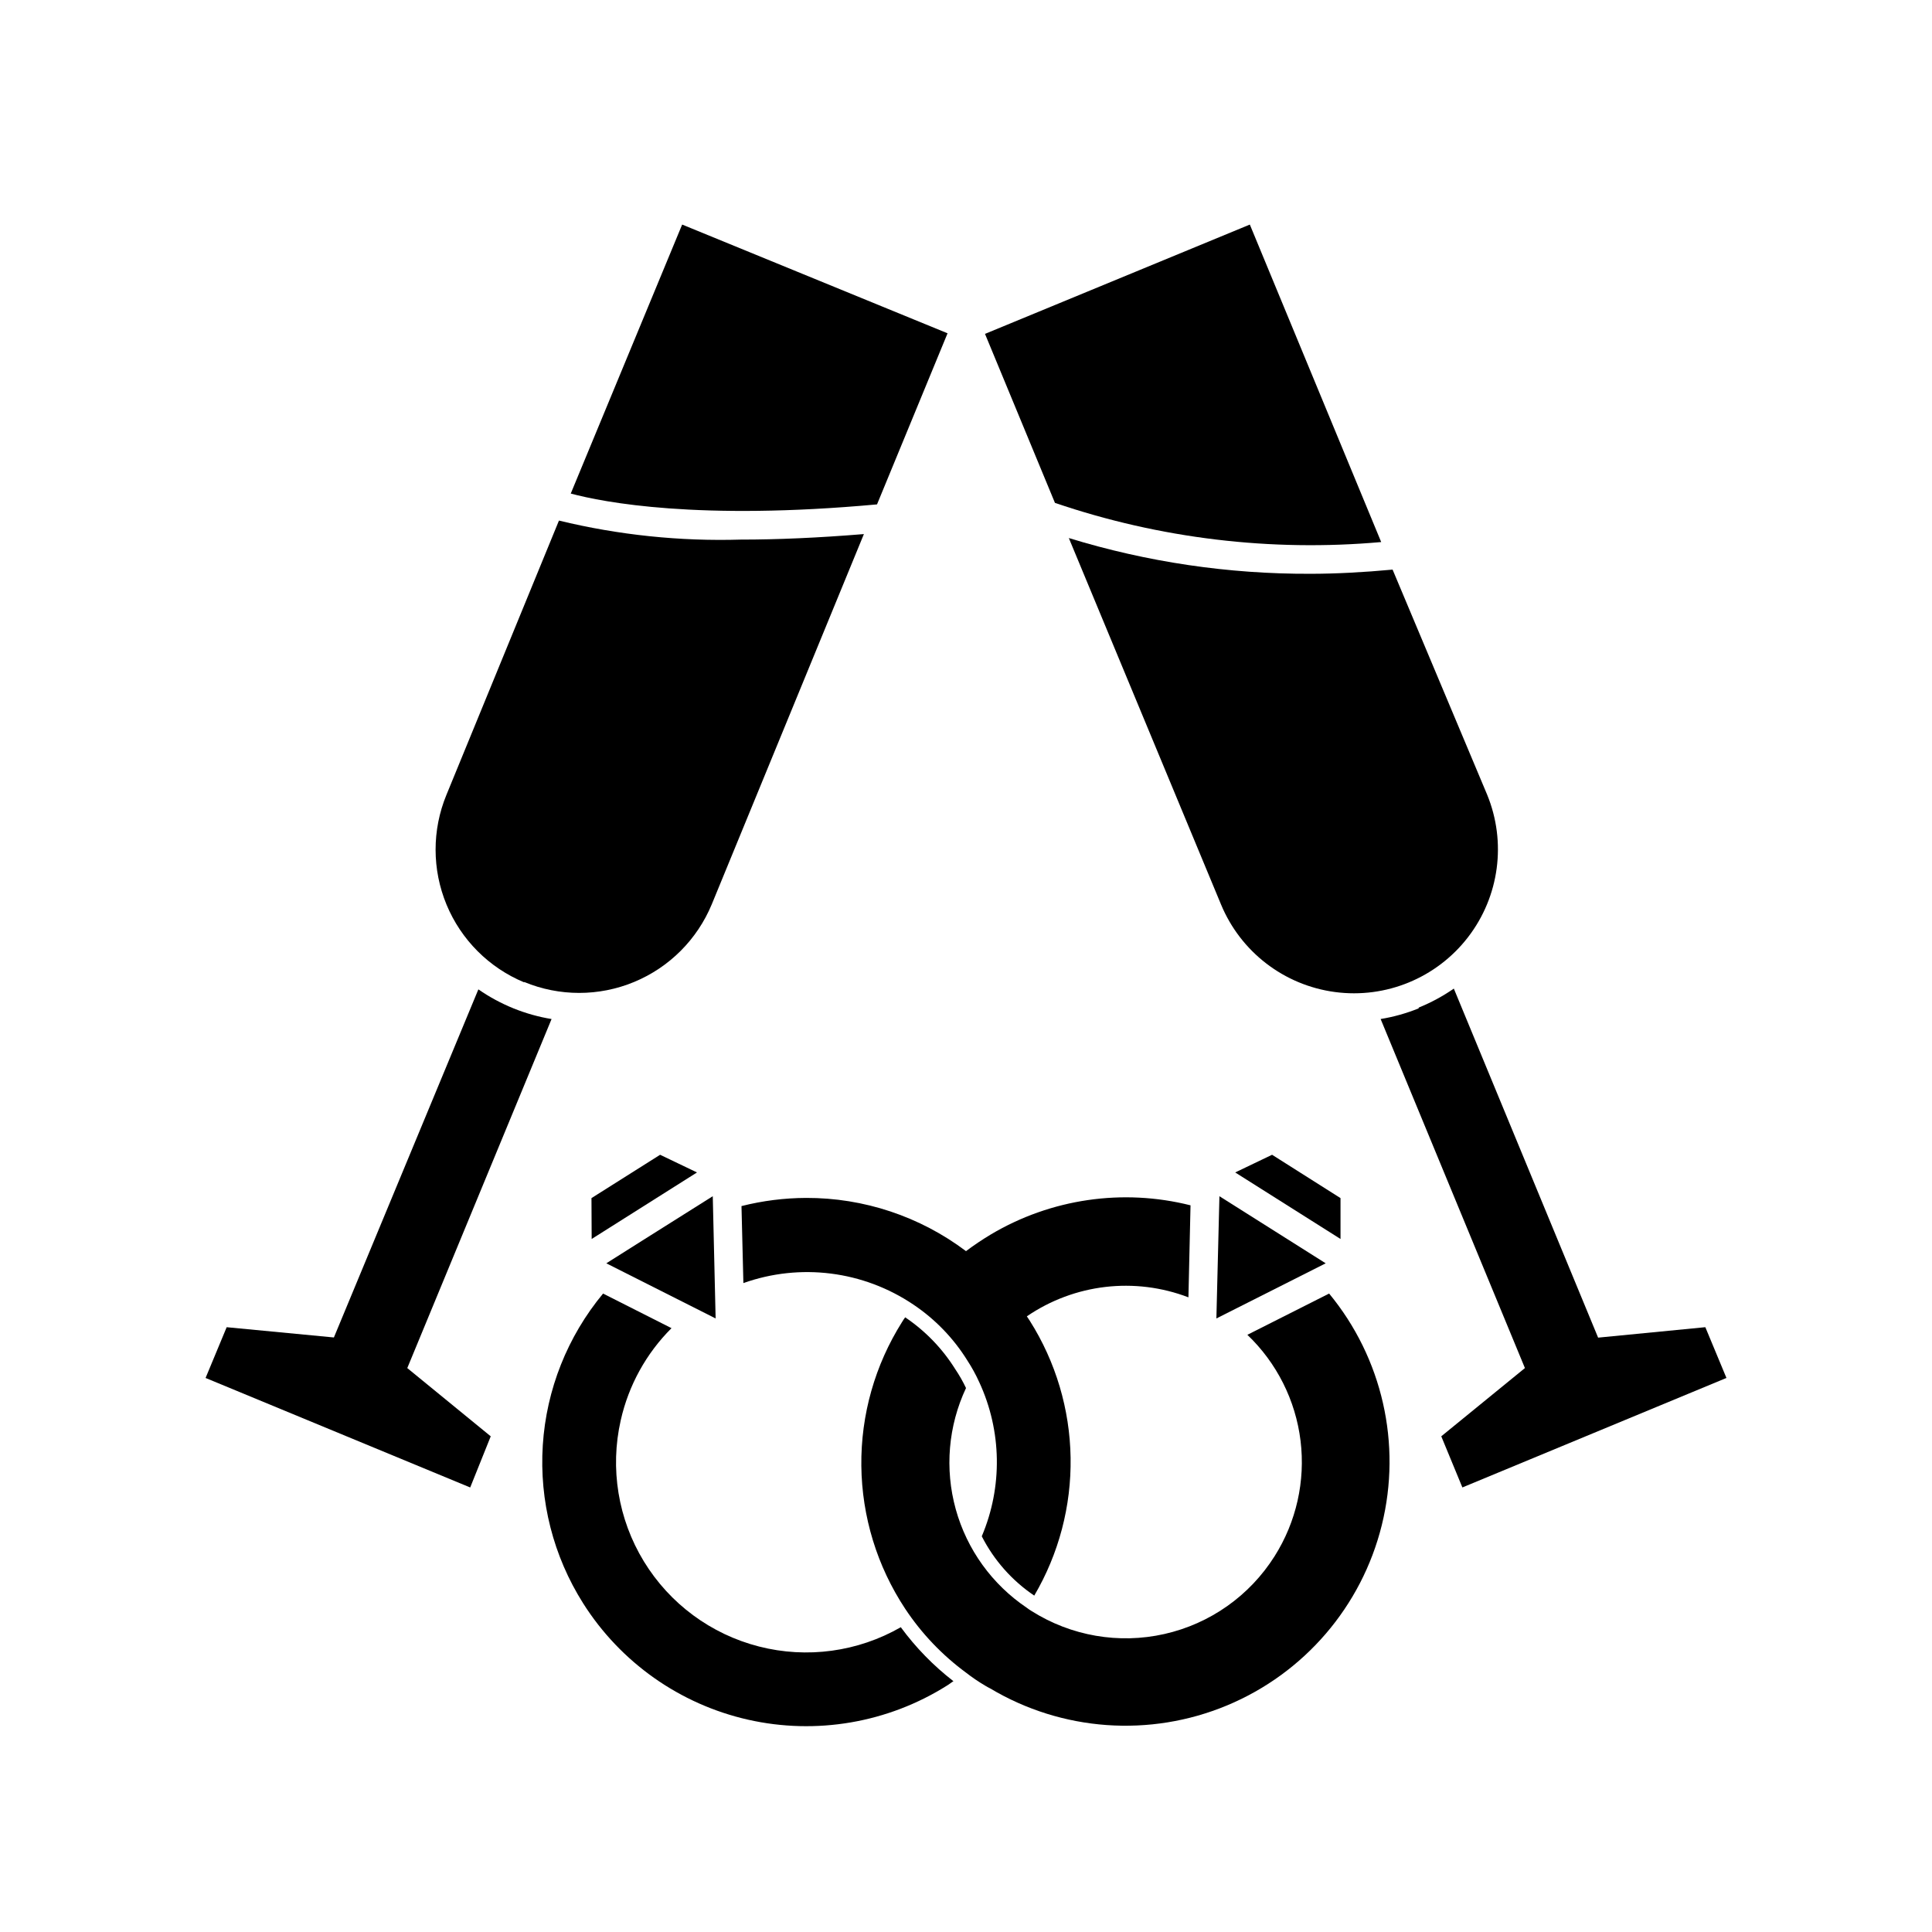
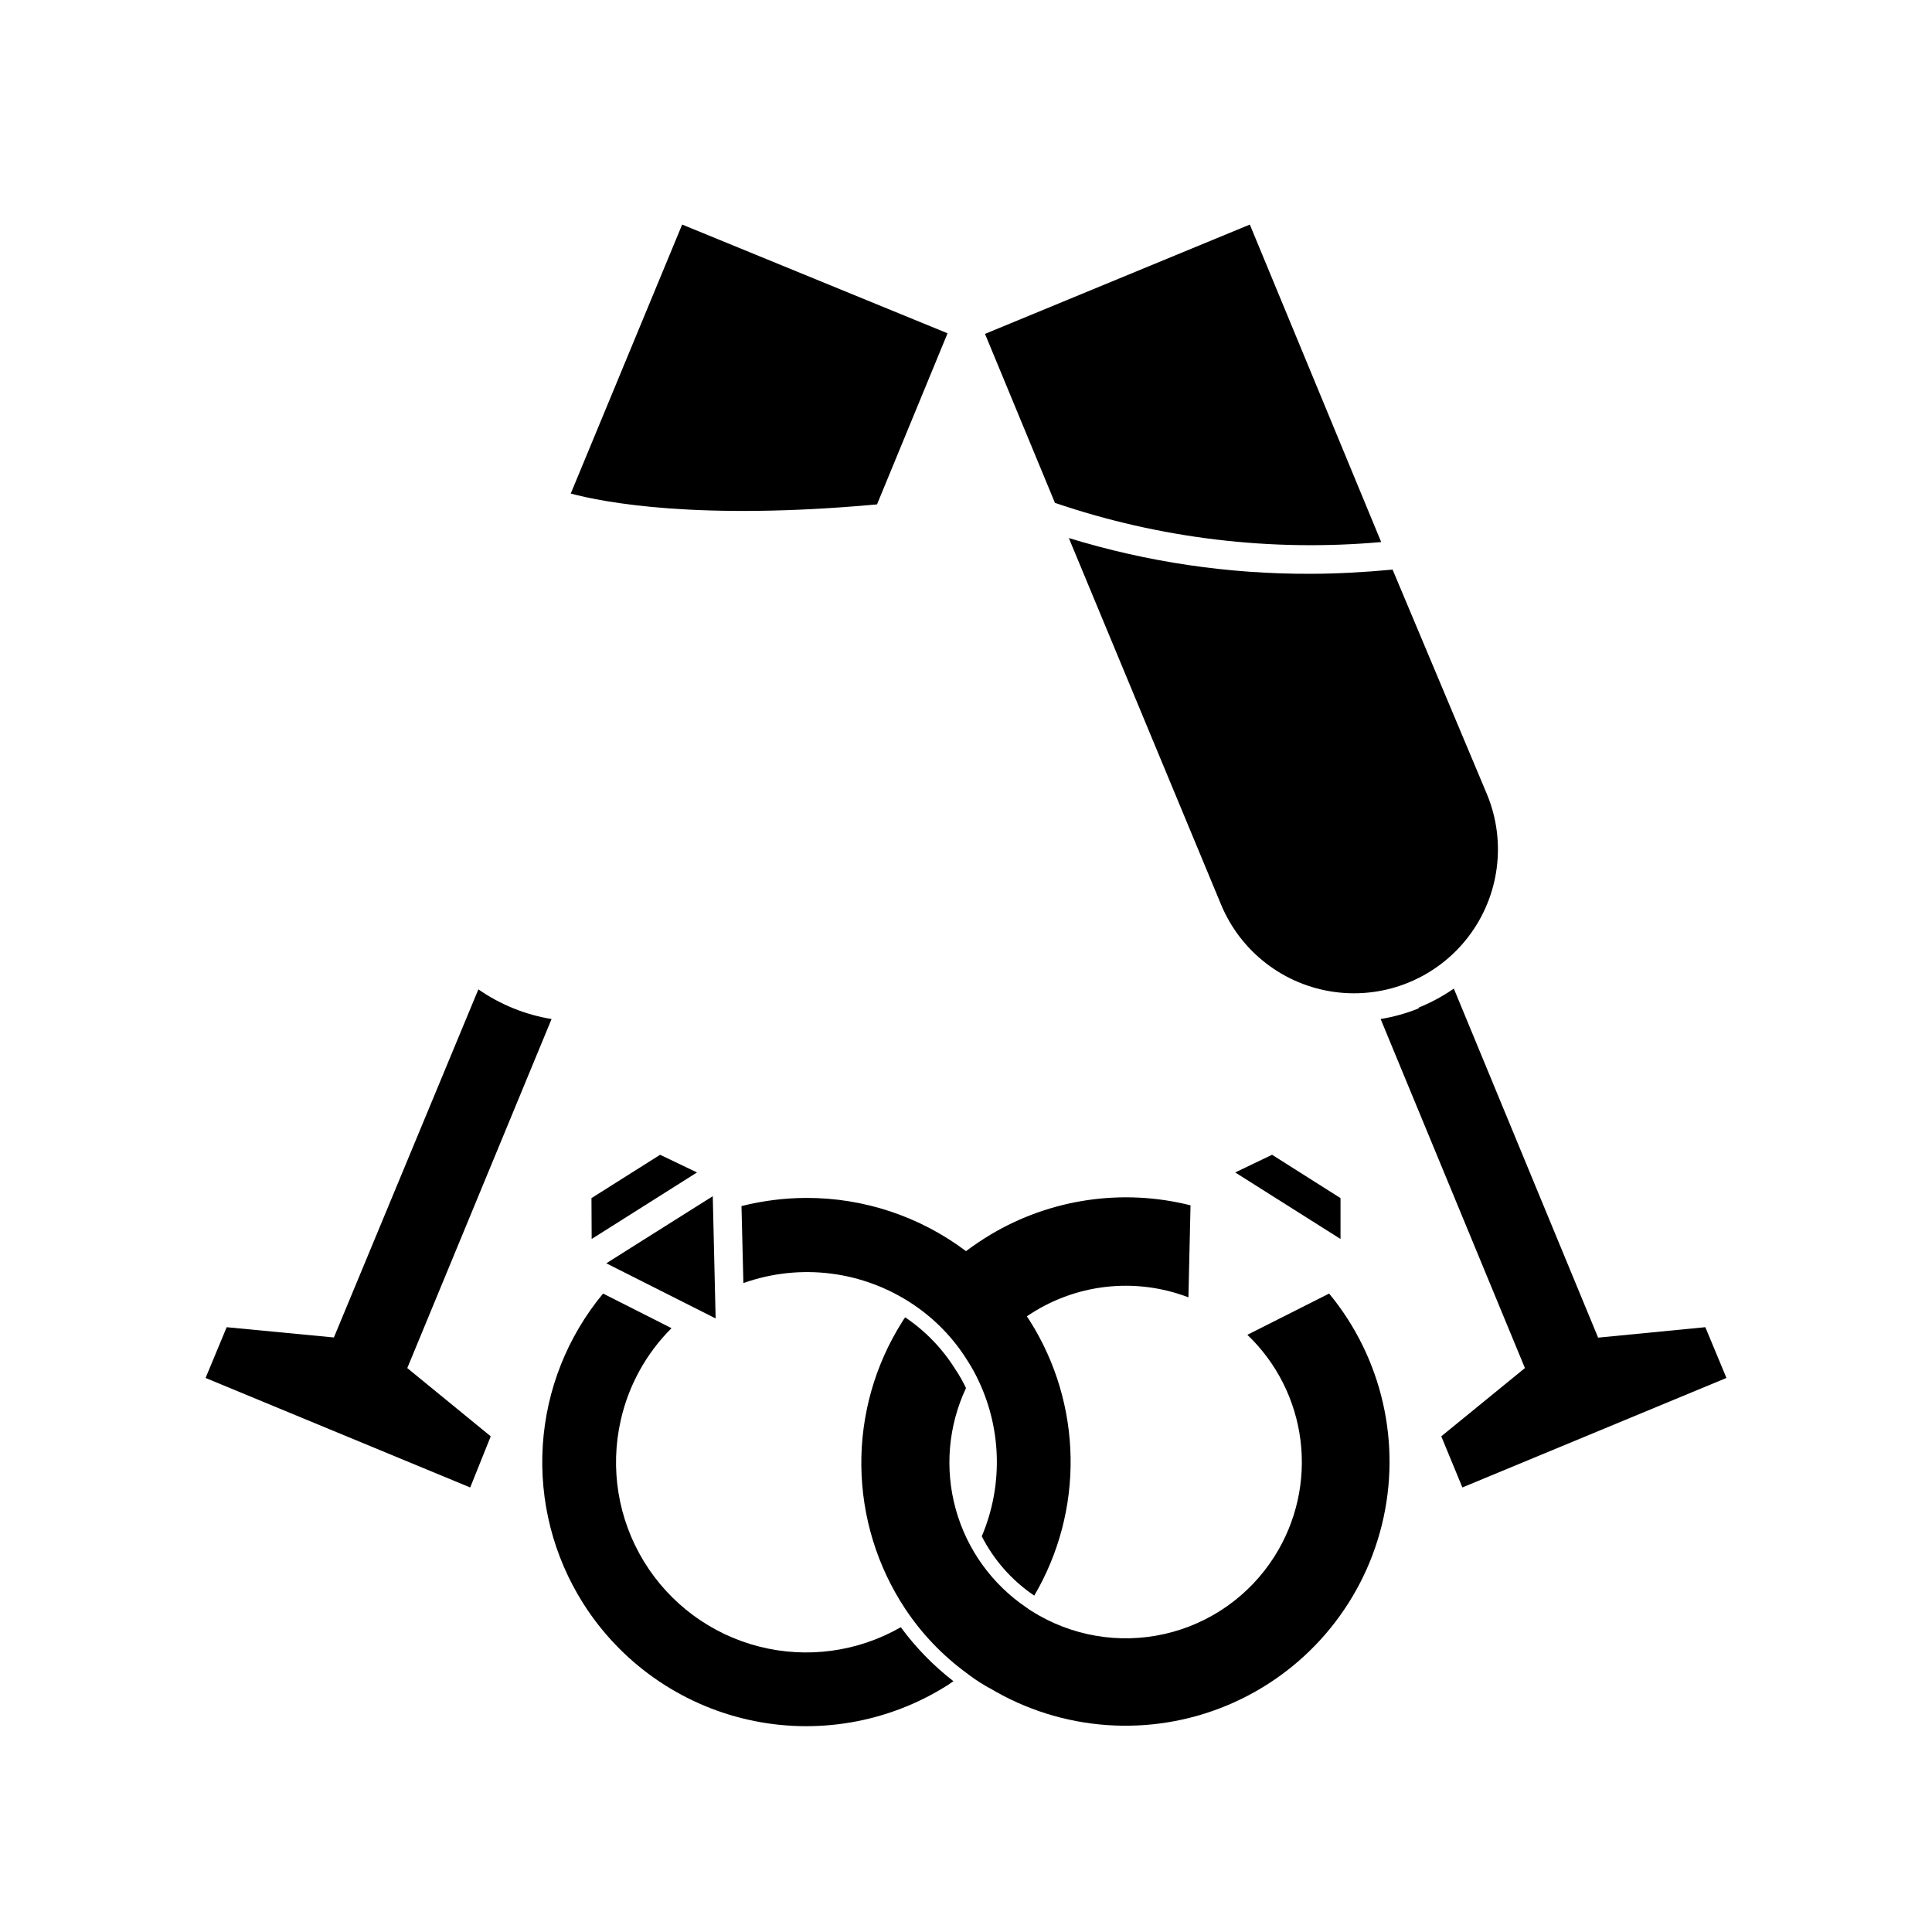
<svg xmlns="http://www.w3.org/2000/svg" fill="#000000" width="800px" height="800px" version="1.1" viewBox="144 144 512 512">
  <g>
    <path d="m274.05 524.64-22.117-18.086 38.238-92.5c-3.453-0.562-6.832-1.512-10.074-2.82-3.285-1.332-6.41-3.019-9.324-5.039l-38.289 92.246-28.414-2.719-5.59 13.453 70.129 29.02z" />
    <path d="m376.42 277.67 18.691-45.344-70.332-28.816-29.523 71.289c8.715 2.32 33.805 7.207 81.164 2.871z" />
-     <path d="m282.91 404.23c9.324 3.867 19.805 3.871 29.133 0.004 9.328-3.863 16.734-11.277 20.594-20.609l40.305-98.09c-12.242 1.008-23.125 1.461-32.445 1.461v-0.004c-16.277 0.5-32.543-1.195-48.367-5.035l-29.824 72.699c-3.84 9.32-3.824 19.785 0.035 29.094 3.863 9.312 11.262 16.715 20.57 20.582z" />
    <path d="m519.96 411.23c-3.246 1.309-6.625 2.258-10.078 2.82l38.238 92.5-22.168 18.086 5.594 13.551 69.98-29.016-5.594-13.453-28.414 2.769-38.238-92.5c-2.914 2.019-6.039 3.711-9.32 5.039z" />
    <path d="m510.03 287.65-34.812-84.137-70.184 28.969 18.539 44.789h0.004c27.777 9.453 57.227 12.988 86.453 10.379z" />
    <path d="m427.25 286.59 40.305 97.035c5.195 12.598 16.715 21.473 30.223 23.273 13.508 1.805 26.949-3.738 35.266-14.535s10.238-25.207 5.047-37.809l-25.039-59.602c-7.559 0.707-15.113 1.109-21.766 1.109-21.699 0.086-43.289-3.106-64.035-9.473z" />
    <path d="m298.53 568.88c9.906 15.664 25.625 26.762 43.703 30.852 18.078 4.09 37.039 0.84 52.727-9.035 0.605-0.352 1.109-0.805 1.715-1.16h-0.004c-5.289-4.098-9.988-8.914-13.953-14.309-11.383 6.535-24.867 8.371-37.582 5.113-12.719-3.254-23.66-11.344-30.5-22.547-6.84-11.203-9.039-24.633-6.129-37.43 2.078-9.238 6.746-17.699 13.449-24.387l-18.137-9.168c-9.43 11.371-15.023 25.434-15.973 40.176-0.949 14.742 2.789 29.406 10.684 41.895z" />
    <path d="m304.68 478.79 28.969 14.613-0.758-32.395-18.641 11.738z" />
    <path d="m328.71 454.71-9.773-4.684-18.191 11.484 0.051 10.832z" />
    <path d="m481.77 556.43c-6.609 10.469-17.109 17.879-29.188 20.598-12.074 2.723-24.738 0.531-35.199-6.086-0.438-0.258-0.859-0.543-1.258-0.855-9.203-6.184-15.887-15.453-18.844-26.137-2.957-10.684-1.992-22.07 2.723-32.105-0.832-1.75-1.789-3.434-2.875-5.039-3.406-5.445-7.922-10.113-13.25-13.703-0.301 0.402-0.555 0.805-0.805 1.211-7.199 11.402-10.957 24.645-10.812 38.129 0.145 13.488 4.18 26.645 11.617 37.895 4.34 6.547 9.797 12.277 16.125 16.93 1.602 1.25 3.285 2.391 5.035 3.426 0.453 0.301 0.906 0.504 1.359 0.754h0.004c19.031 11.359 42.324 13.031 62.785 4.504 20.461-8.531 35.672-26.246 41-47.766 5.332-21.516 0.156-44.285-13.957-61.379l-21.664 10.934c7.797 7.445 12.777 17.359 14.09 28.059s-1.121 21.523-6.887 30.633z" />
    <path d="m357.63 461.46c-5.777 0.023-11.531 0.75-17.129 2.164l0.504 20.402v0.004c15.066-5.359 31.781-3.246 45.039 5.691 5.766 3.867 10.645 8.918 14.309 14.812 1.203 1.848 2.266 3.785 3.172 5.793 5.969 12.902 6.203 27.723 0.656 40.809 3.227 6.336 8.012 11.742 13.906 15.719 6.504-11.07 9.84-23.723 9.633-36.562-0.203-12.84-3.938-25.379-10.793-36.238l-0.805-1.211v0.004c12.582-8.605 28.586-10.488 42.824-5.039l0.555-24.383c-17.961-4.523-36.98-1.75-52.902 7.707-2.273 1.363-4.477 2.844-6.598 4.434-12.207-9.195-27.09-14.152-42.371-14.105z" />
-     <path d="m467.16 461.01-0.805 32.395 28.969-14.613z" />
    <path d="m499.25 461.51-18.137-11.484-9.773 4.684 27.91 17.633z" />
  </g>
</svg>